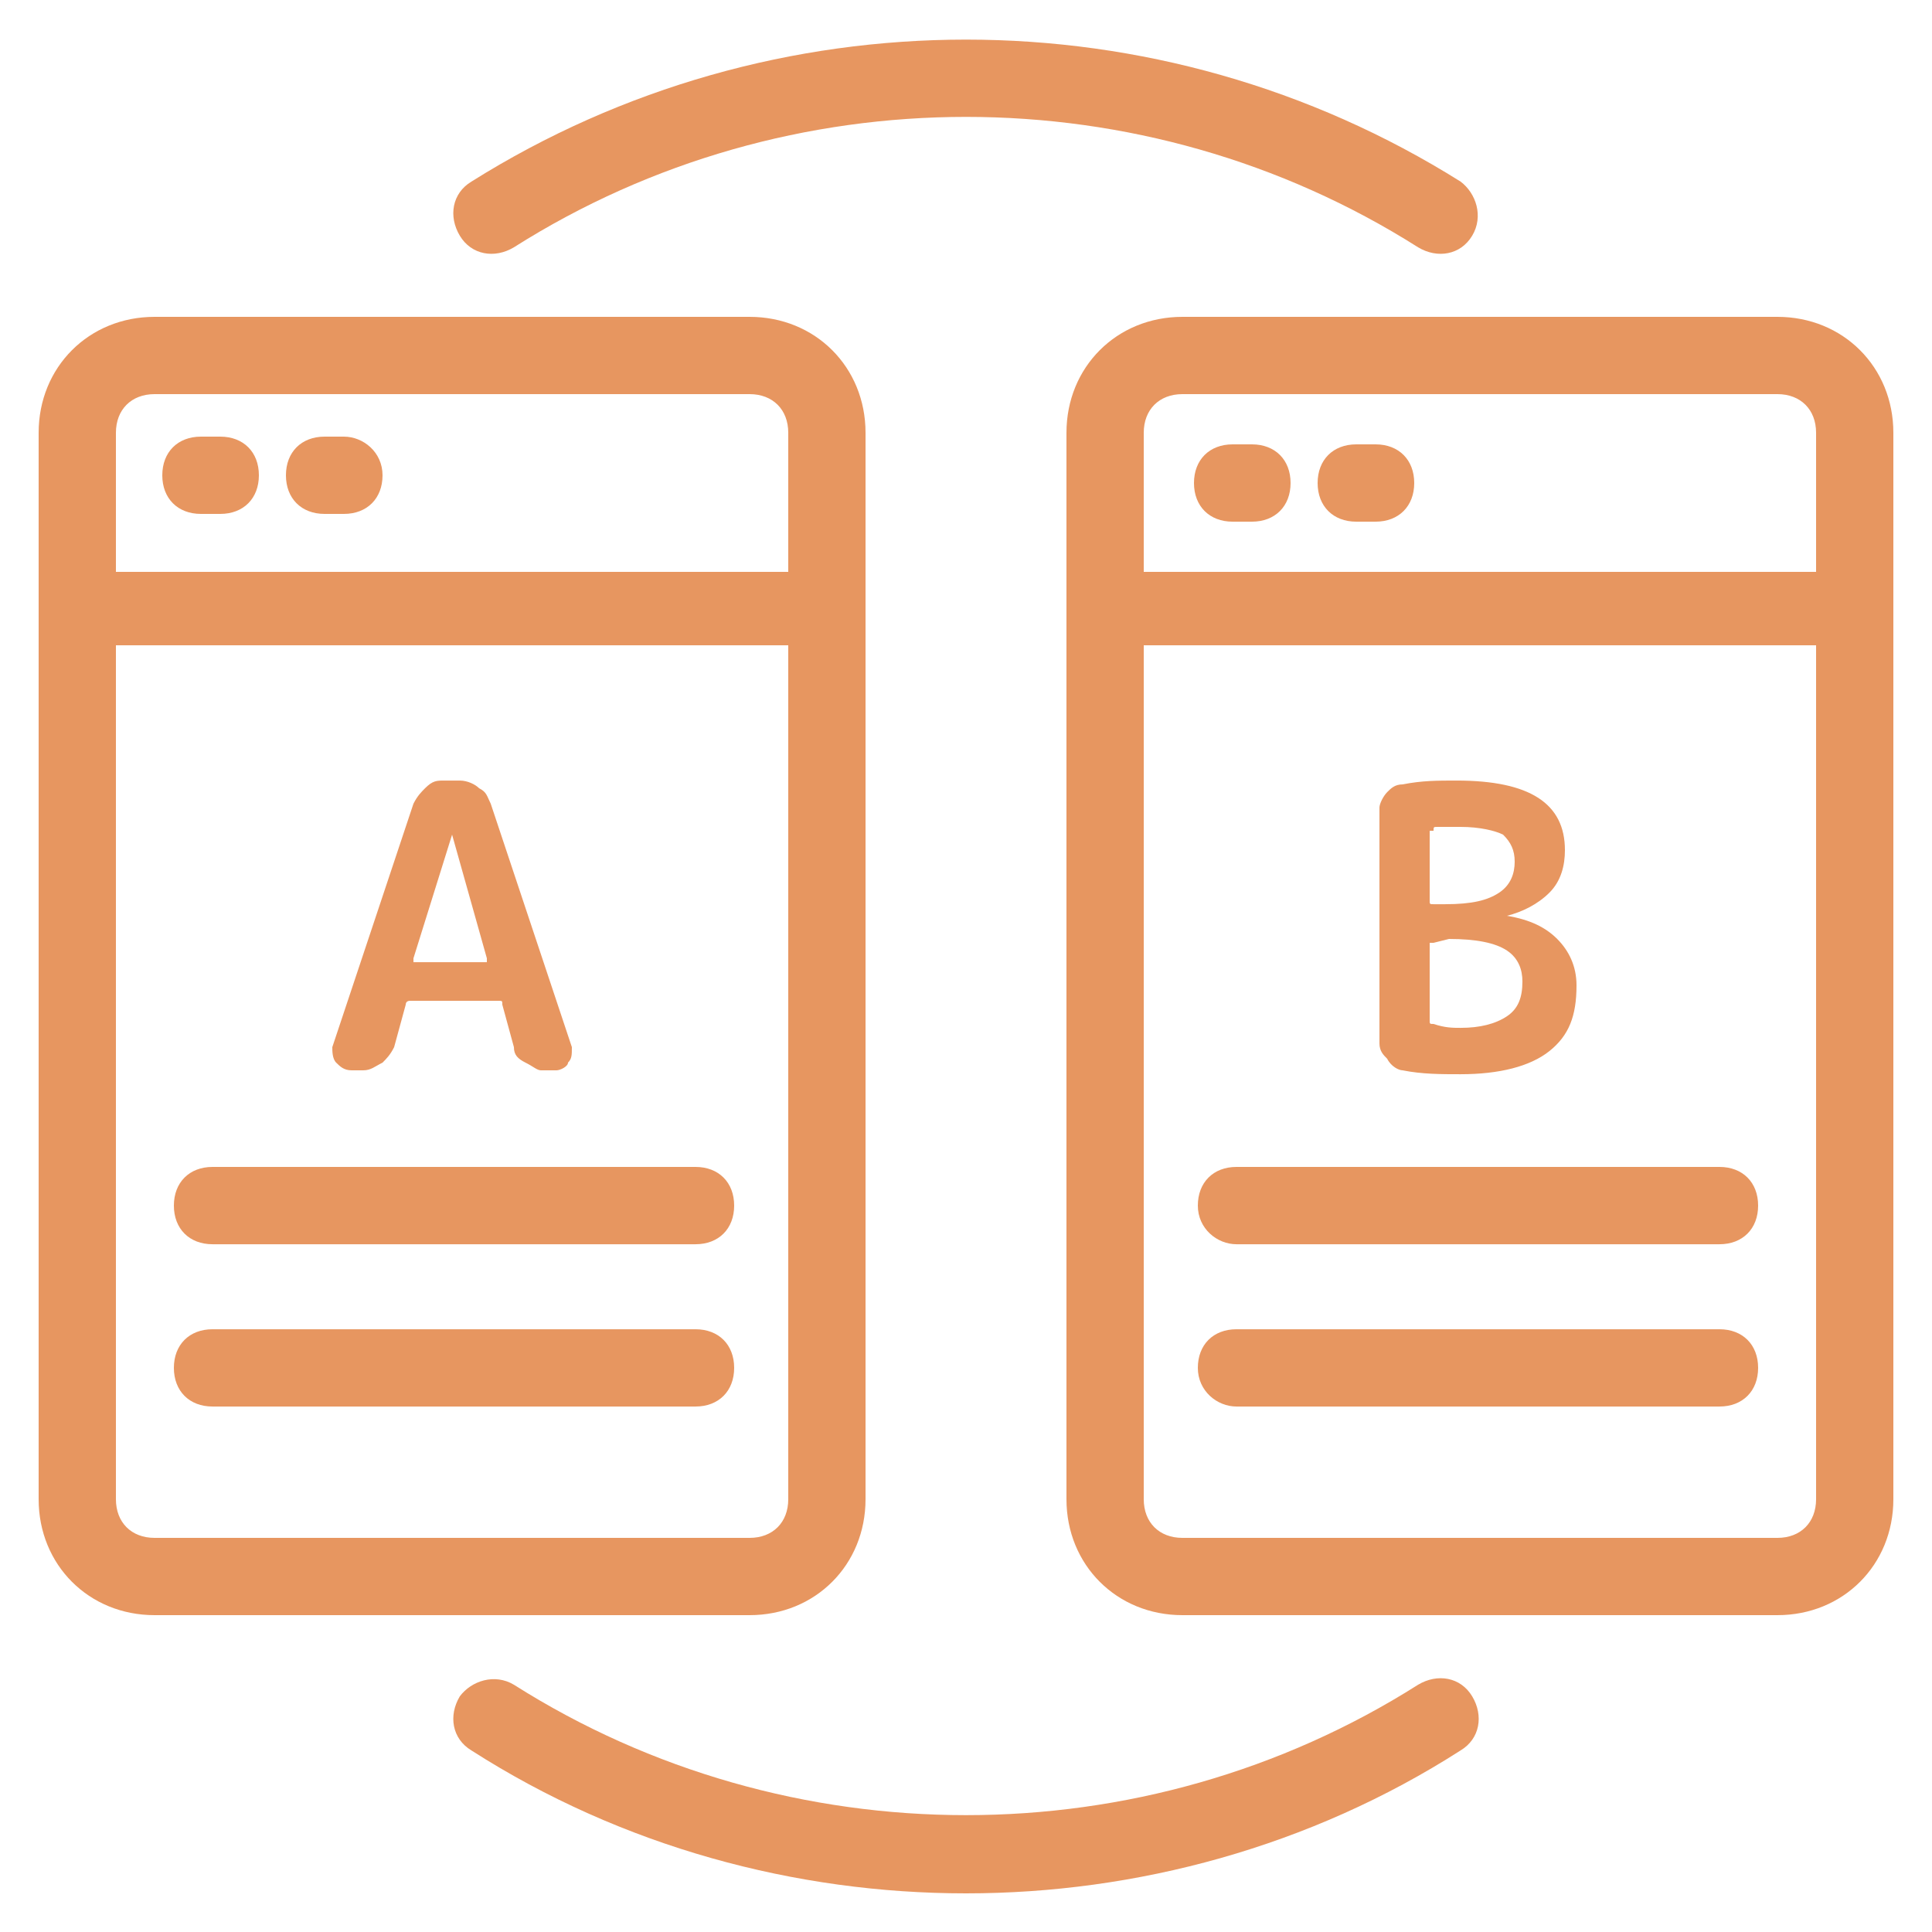
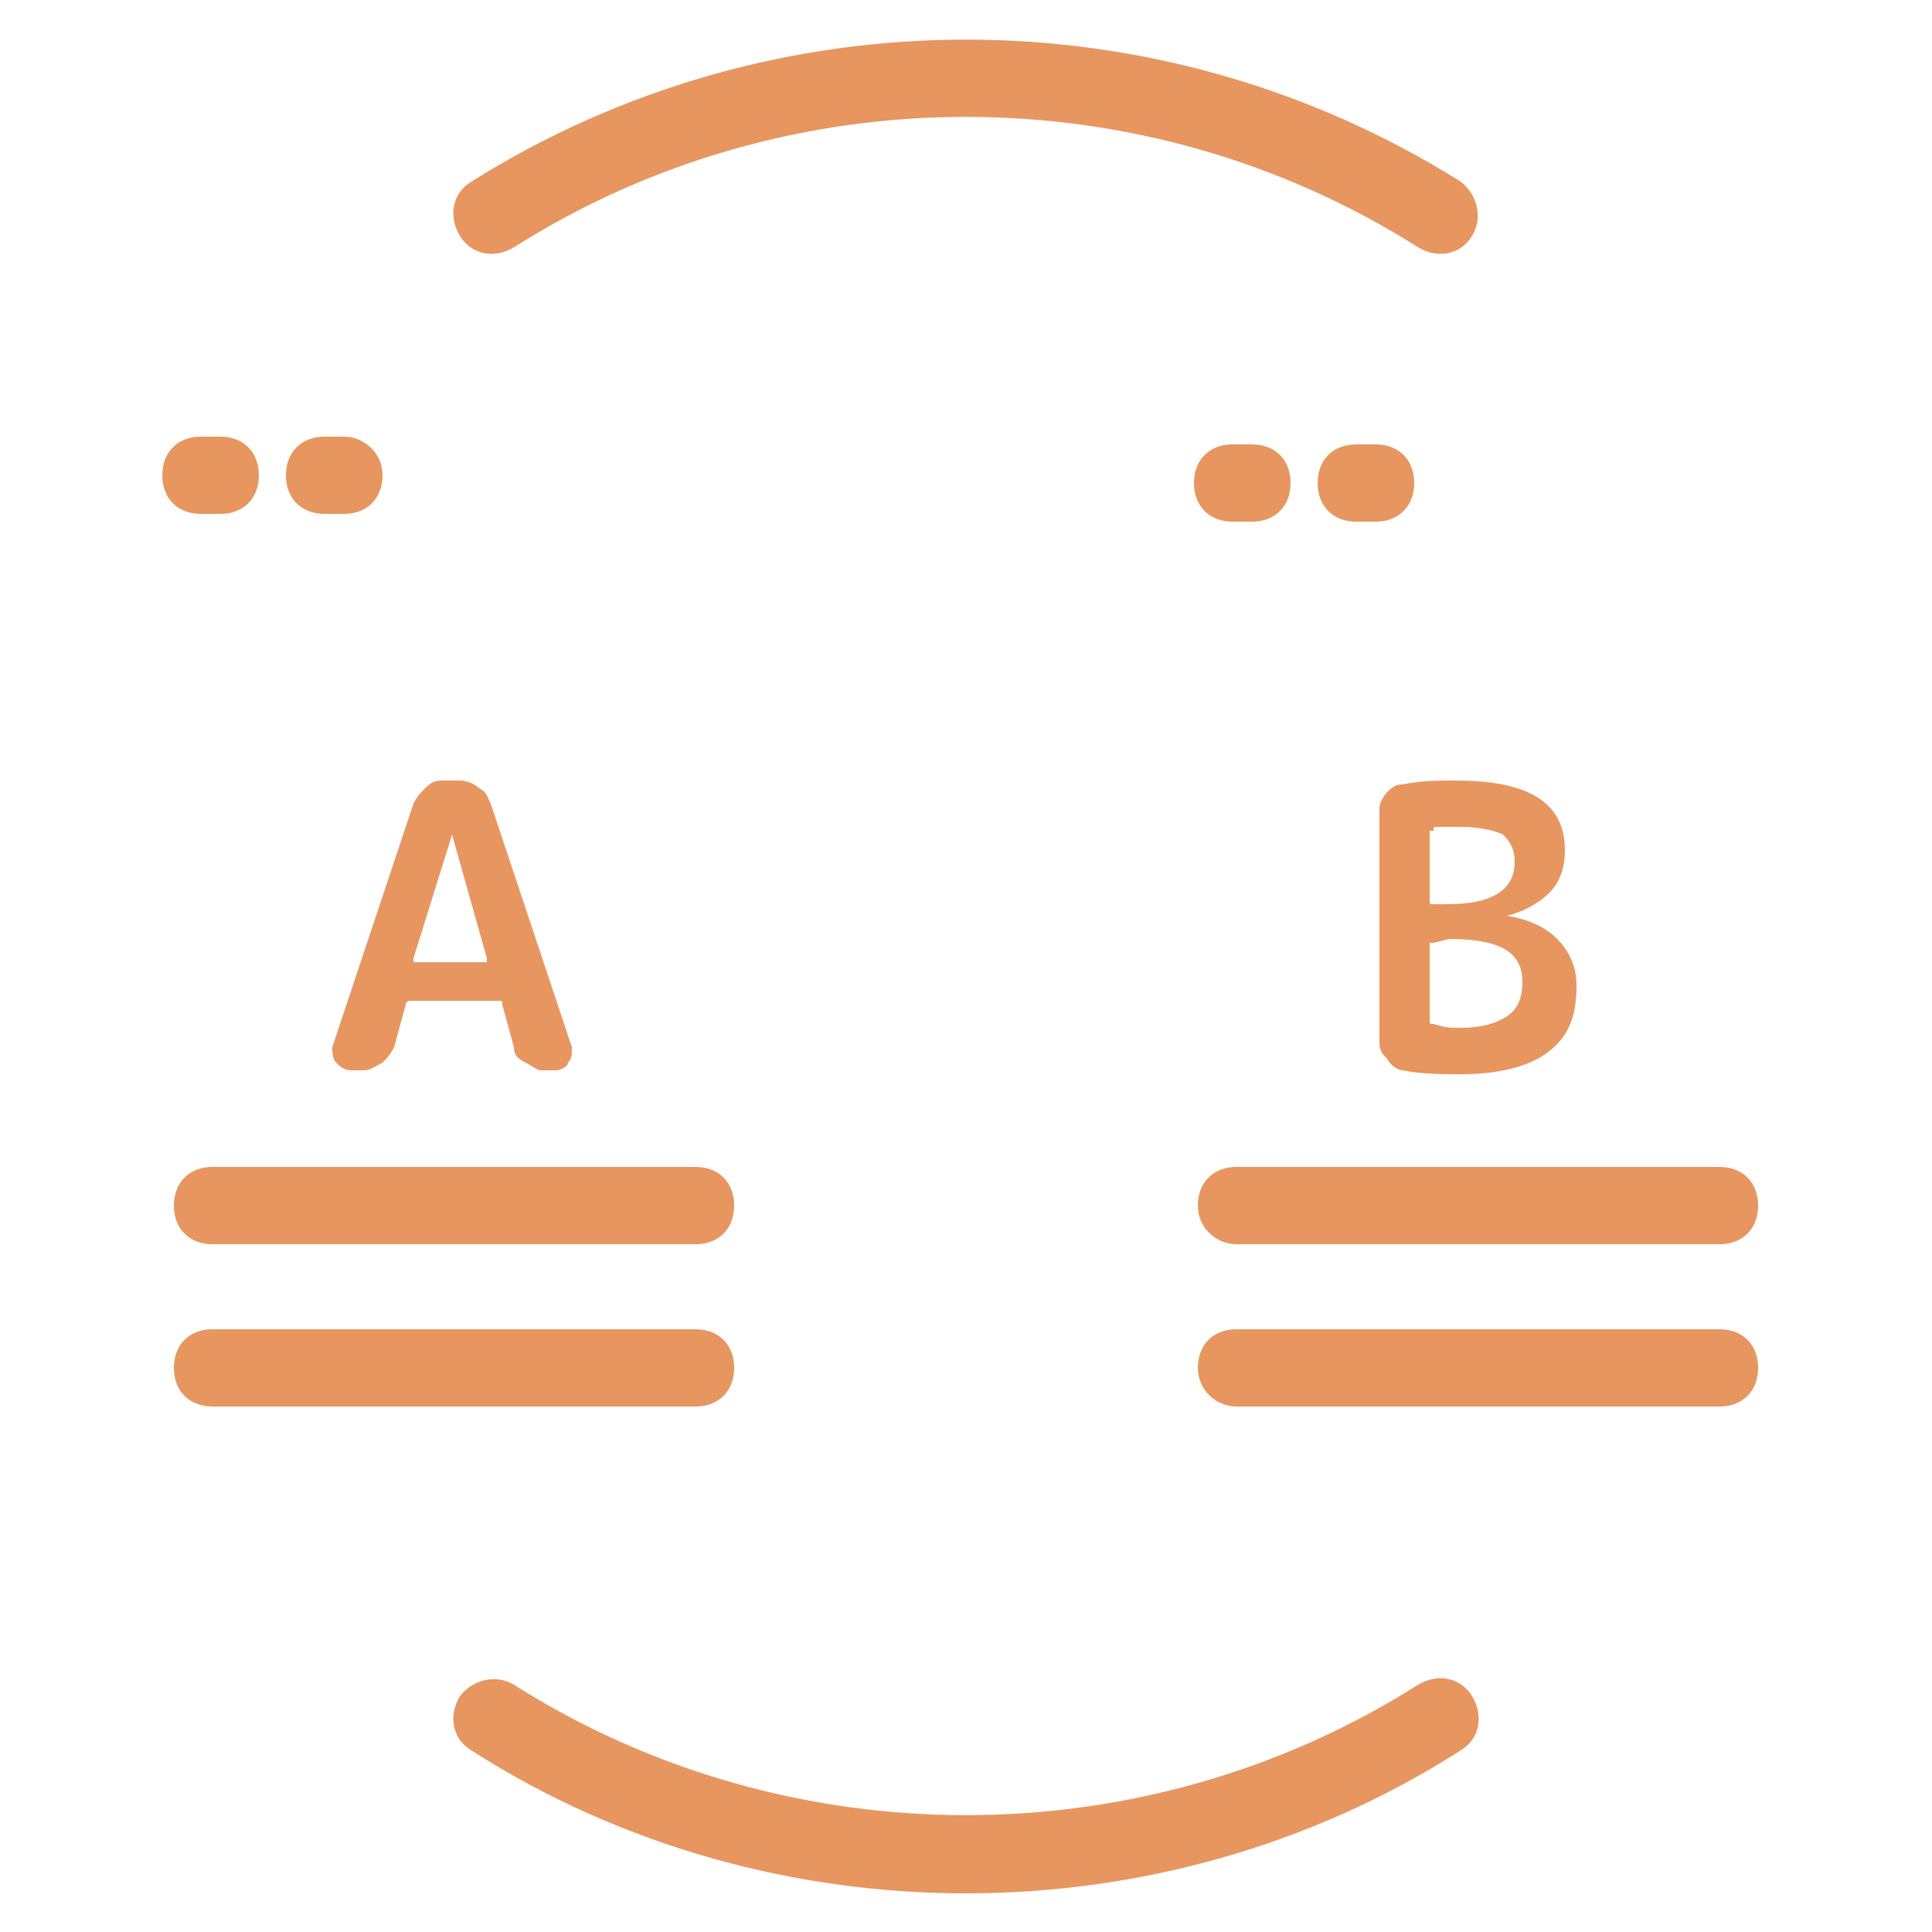
<svg xmlns="http://www.w3.org/2000/svg" width="60" height="60" viewBox="0 0 60 60" fill="none">
-   <path d="M4.8 50.16H23.28C25.32 50.16 26.88 48.6 26.88 46.56C26.88 34.2 26.88 25.32 26.88 13.44C26.88 11.4 25.32 9.84 23.28 9.84H4.8C2.76 9.84 1.2 11.4 1.2 13.44C1.2 25.32 1.2 34.2 1.2 46.56C1.2 48.6 2.76 50.16 4.8 50.16ZM3.6 13.44C3.6 12.72 4.08 12.24 4.8 12.24H23.28C24 12.24 24.48 12.72 24.48 13.44V17.76H3.6V13.44ZM3.6 20.04H24.48V46.56C24.48 47.28 24 47.76 23.28 47.76H4.8C4.08 47.76 3.6 47.28 3.6 46.56V20.04ZM33.12 13.44C33.12 25.32 33.12 34.2 33.12 46.56C33.12 48.6 34.68 50.16 36.72 50.16H55.2C57.24 50.16 58.8 48.6 58.8 46.56V13.44C58.8 11.4 57.24 9.84 55.2 9.84H36.72C34.68 9.84 33.12 11.4 33.12 13.44ZM56.4 46.56C56.4 47.28 55.92 47.76 55.2 47.76H36.72C36 47.76 35.52 47.28 35.52 46.56V20.04H56.4V46.56ZM56.4 13.44V17.76H35.52V13.44C35.52 12.72 36 12.24 36.72 12.24H55.2C55.92 12.24 56.4 12.72 56.4 13.44Z" fill="#E79660" />
  <path d="M10.92 33.24H11.28C11.52 33.24 11.64 33.12 11.88 33.001C12 32.88 12.12 32.761 12.24 32.52L12.6 31.201C12.6 31.081 12.72 31.081 12.72 31.081H15.48C15.6 31.081 15.6 31.081 15.6 31.201L15.96 32.52C15.96 32.761 16.08 32.88 16.32 33.001C16.56 33.12 16.68 33.24 16.8 33.24H17.28C17.4 33.24 17.64 33.12 17.64 33.001C17.76 32.88 17.76 32.761 17.76 32.52L15.24 24.96C15.12 24.721 15.12 24.601 14.88 24.48C14.76 24.36 14.52 24.241 14.28 24.241H13.8C13.56 24.241 13.44 24.241 13.2 24.48C13.08 24.601 12.96 24.721 12.84 24.96L10.32 32.52C10.32 32.641 10.32 32.88 10.44 33.001C10.56 33.12 10.68 33.24 10.92 33.24ZM14.04 25.921L15.12 29.761C15.12 29.761 15.12 29.761 15.12 29.881C15.12 29.881 15.12 29.881 15 29.881H12.96C12.96 29.881 12.96 29.881 12.84 29.881C12.84 29.881 12.84 29.881 12.84 29.761L14.04 25.921ZM43.56 33.24C44.16 33.361 44.76 33.361 45.36 33.361C46.56 33.361 47.52 33.12 48.12 32.641C48.72 32.16 48.96 31.561 48.96 30.601C48.96 30 48.72 29.52 48.36 29.16C48 28.8 47.52 28.561 46.8 28.441C47.28 28.32 47.76 28.081 48.12 27.721C48.48 27.36 48.6 26.881 48.6 26.401C48.6 24.96 47.52 24.241 45.24 24.241C44.64 24.241 44.16 24.241 43.56 24.36C43.32 24.36 43.2 24.48 43.08 24.601C42.96 24.721 42.84 24.96 42.84 25.081V32.401C42.84 32.641 42.96 32.761 43.08 32.88C43.2 33.12 43.44 33.24 43.56 33.24ZM44.52 25.8C44.52 25.68 44.52 25.68 44.64 25.68C44.88 25.68 45.12 25.68 45.36 25.68C45.96 25.68 46.44 25.8 46.68 25.921C46.92 26.16 47.04 26.401 47.04 26.761C47.04 27.12 46.92 27.48 46.56 27.721C46.2 27.96 45.72 28.081 44.88 28.081H44.52C44.4 28.081 44.4 28.081 44.4 27.96V25.8H44.52ZM44.52 29.28L45 29.16C45.84 29.16 46.44 29.28 46.8 29.52C47.16 29.761 47.28 30.12 47.28 30.48C47.28 30.96 47.16 31.32 46.8 31.561C46.44 31.8 45.96 31.921 45.36 31.921C45.12 31.921 44.88 31.921 44.52 31.8C44.4 31.8 44.4 31.8 44.4 31.68V29.28H44.52ZM45.36 5.64C36 -0.24 24 -0.24 14.64 5.64C14.04 6 13.92 6.72 14.28 7.32C14.64 7.92 15.36 8.04 15.96 7.68C24.48 2.28 35.52 2.28 44.04 7.68C44.64 8.04 45.36 7.92 45.72 7.32C46.08 6.72 45.84 6 45.36 5.64ZM14.28 52.681C13.92 53.281 14.04 54.001 14.64 54.361C19.32 57.361 24.72 58.8 30 58.8C35.28 58.8 40.68 57.361 45.36 54.361C45.96 54.001 46.08 53.281 45.72 52.681C45.36 52.081 44.64 51.961 44.04 52.321C35.52 57.721 24.48 57.721 15.96 52.321C15.36 51.961 14.64 52.2 14.28 52.681ZM6.6 38.641H21.6C22.32 38.641 22.8 38.16 22.8 37.441C22.8 36.721 22.32 36.24 21.6 36.24H6.6C5.88 36.24 5.4 36.721 5.4 37.441C5.4 38.16 5.88 38.641 6.6 38.641ZM6.6 43.681H21.6C22.32 43.681 22.8 43.2 22.8 42.48C22.8 41.761 22.32 41.281 21.6 41.281H6.6C5.88 41.281 5.4 41.761 5.4 42.48C5.4 43.2 5.88 43.681 6.6 43.681ZM38.4 38.641H53.4C54.12 38.641 54.6 38.16 54.6 37.441C54.6 36.721 54.12 36.24 53.4 36.24H38.4C37.68 36.24 37.2 36.721 37.2 37.441C37.2 38.16 37.8 38.641 38.4 38.641ZM38.4 43.681H53.4C54.12 43.681 54.6 43.2 54.6 42.48C54.6 41.761 54.12 41.281 53.4 41.281H38.4C37.68 41.281 37.2 41.761 37.2 42.48C37.2 43.2 37.8 43.681 38.4 43.681ZM6.84 13.56H6.24C5.52 13.56 5.04 14.04 5.04 14.761C5.04 15.48 5.52 15.96 6.24 15.96H6.84C7.56 15.96 8.04 15.48 8.04 14.761C8.04 14.04 7.56 13.56 6.84 13.56ZM10.68 13.56H10.08C9.36 13.56 8.88 14.04 8.88 14.761C8.88 15.48 9.36 15.96 10.08 15.96H10.68C11.4 15.96 11.88 15.48 11.88 14.761C11.88 14.04 11.28 13.56 10.68 13.56ZM38.28 16.201H38.88C39.6 16.201 40.08 15.72 40.08 15.001C40.08 14.28 39.6 13.8 38.88 13.8H38.28C37.56 13.8 37.08 14.28 37.08 15.001C37.08 15.72 37.56 16.201 38.28 16.201ZM42.12 16.201H42.72C43.44 16.201 43.92 15.72 43.92 15.001C43.92 14.28 43.44 13.8 42.72 13.8H42.12C41.4 13.8 40.92 14.28 40.92 15.001C40.92 15.72 41.4 16.201 42.12 16.201Z" fill="#E79660" />
</svg>